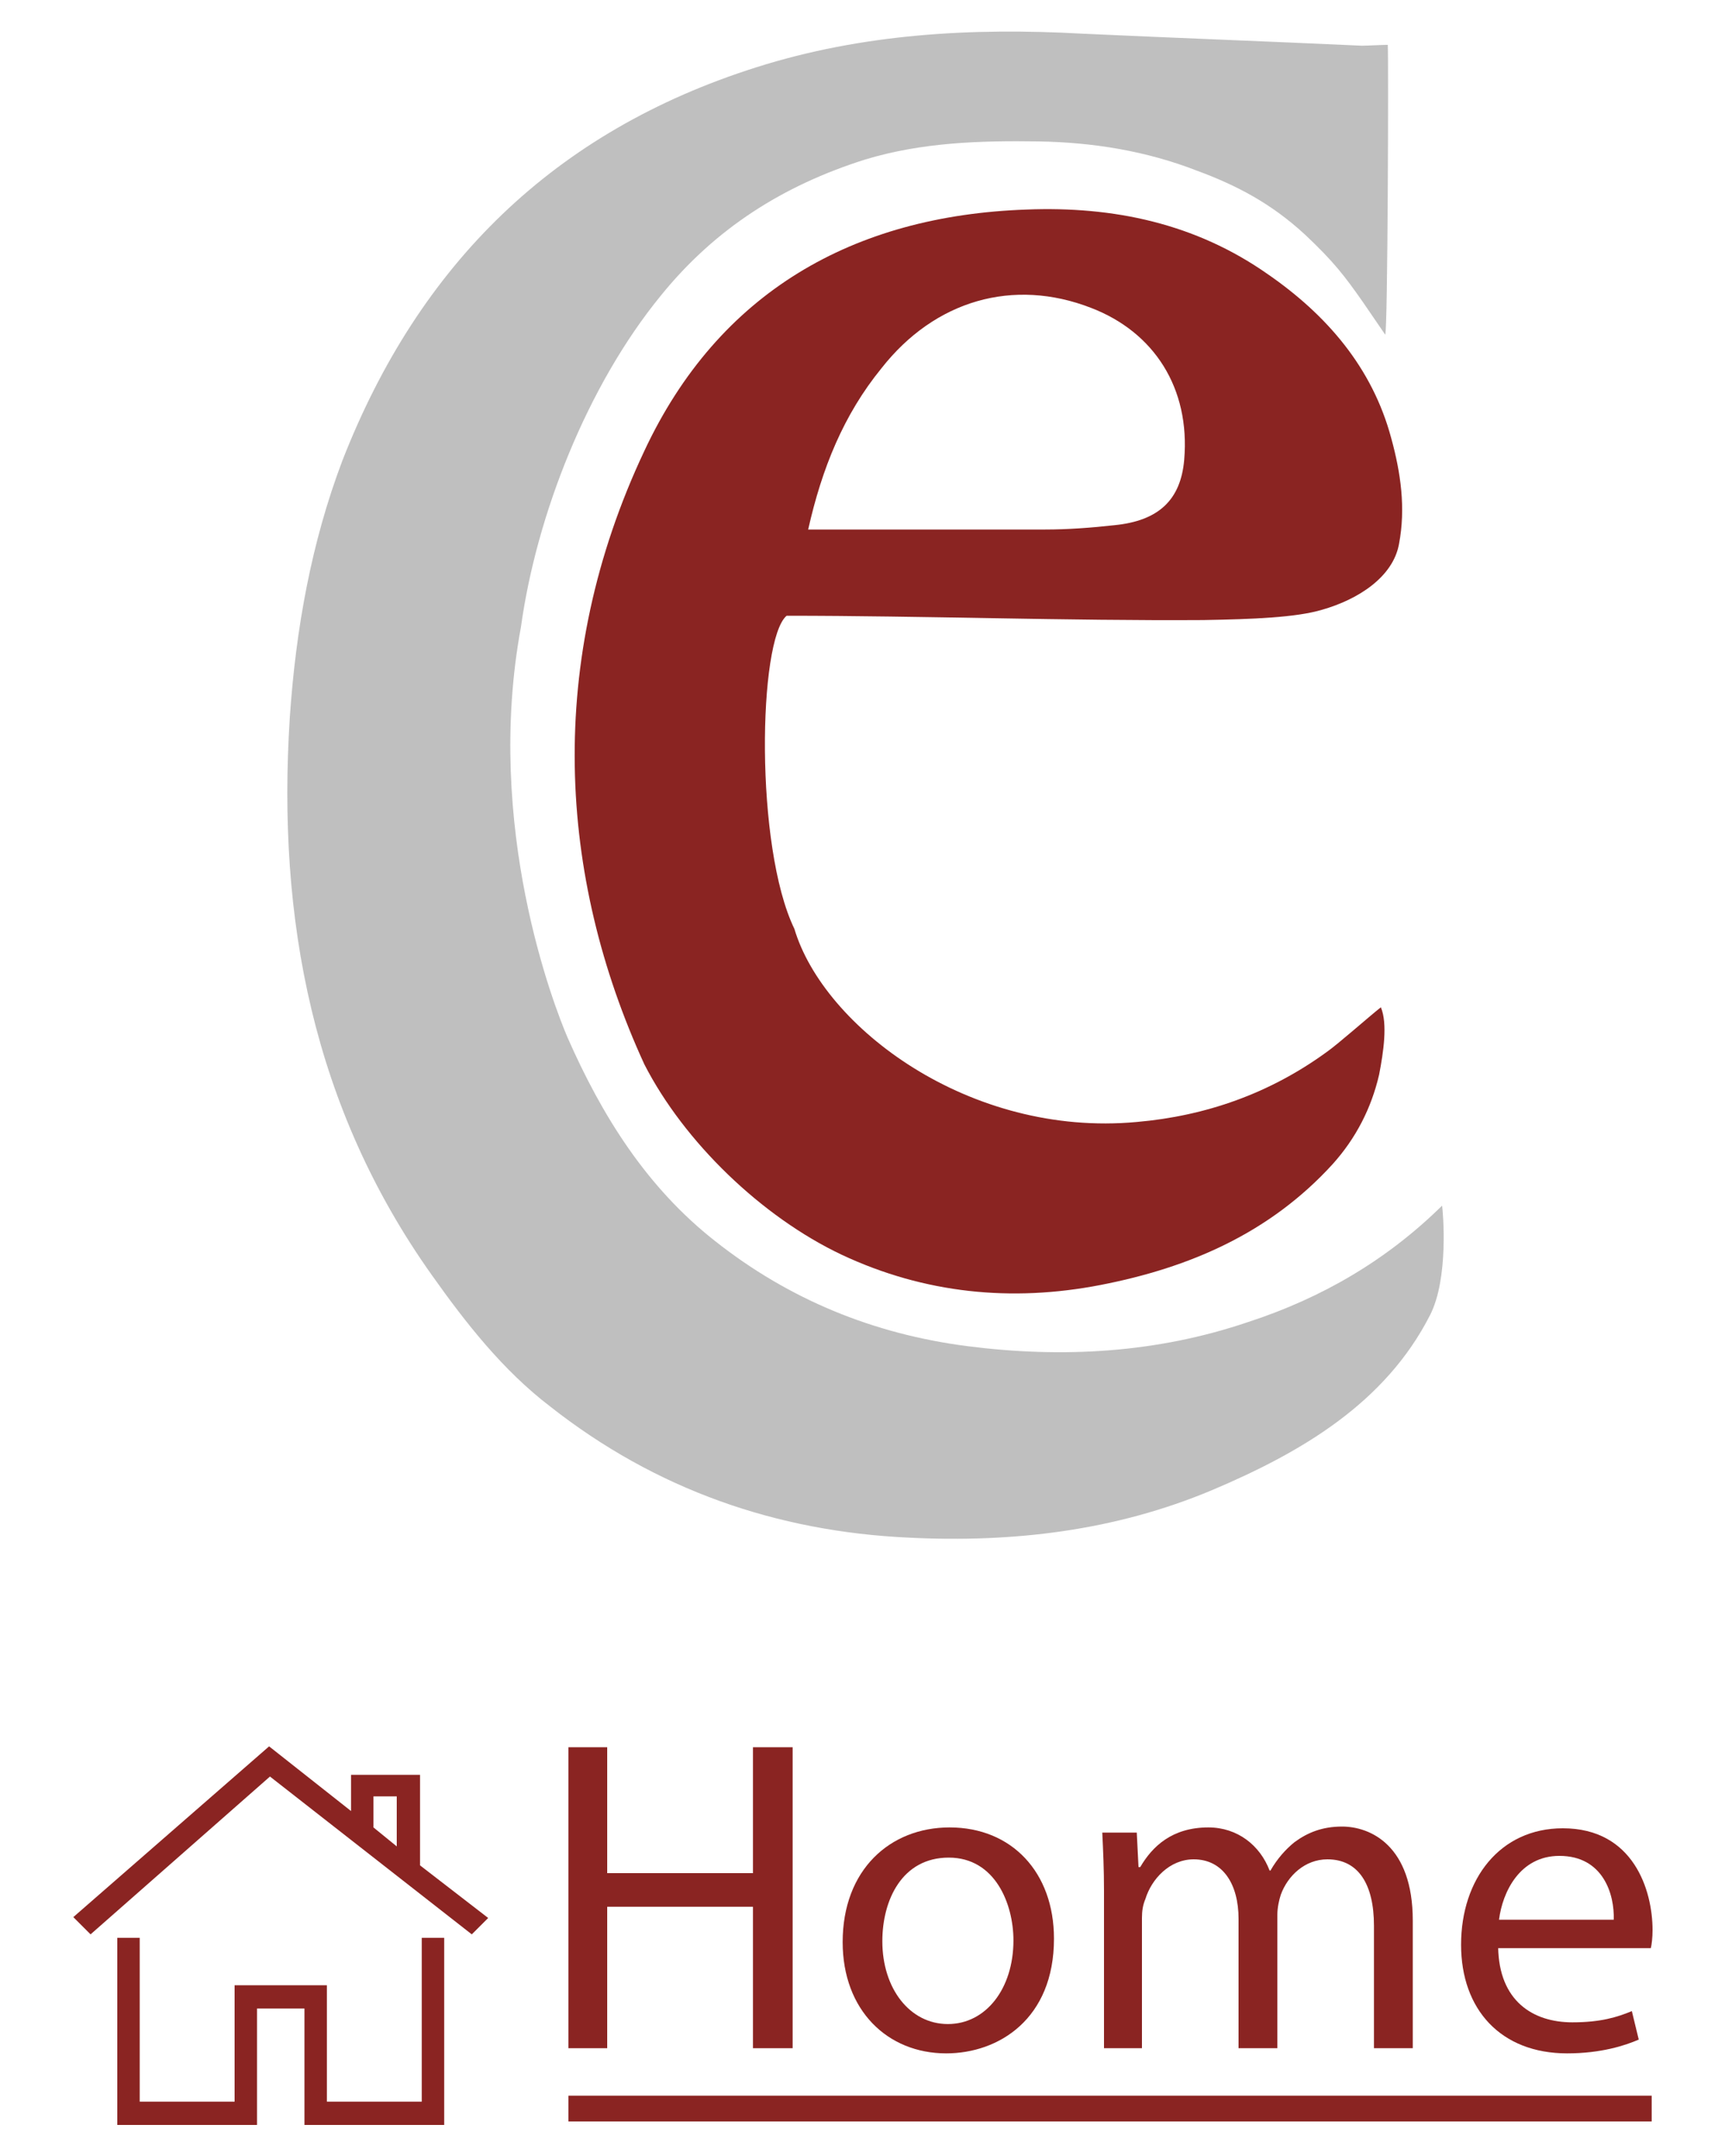
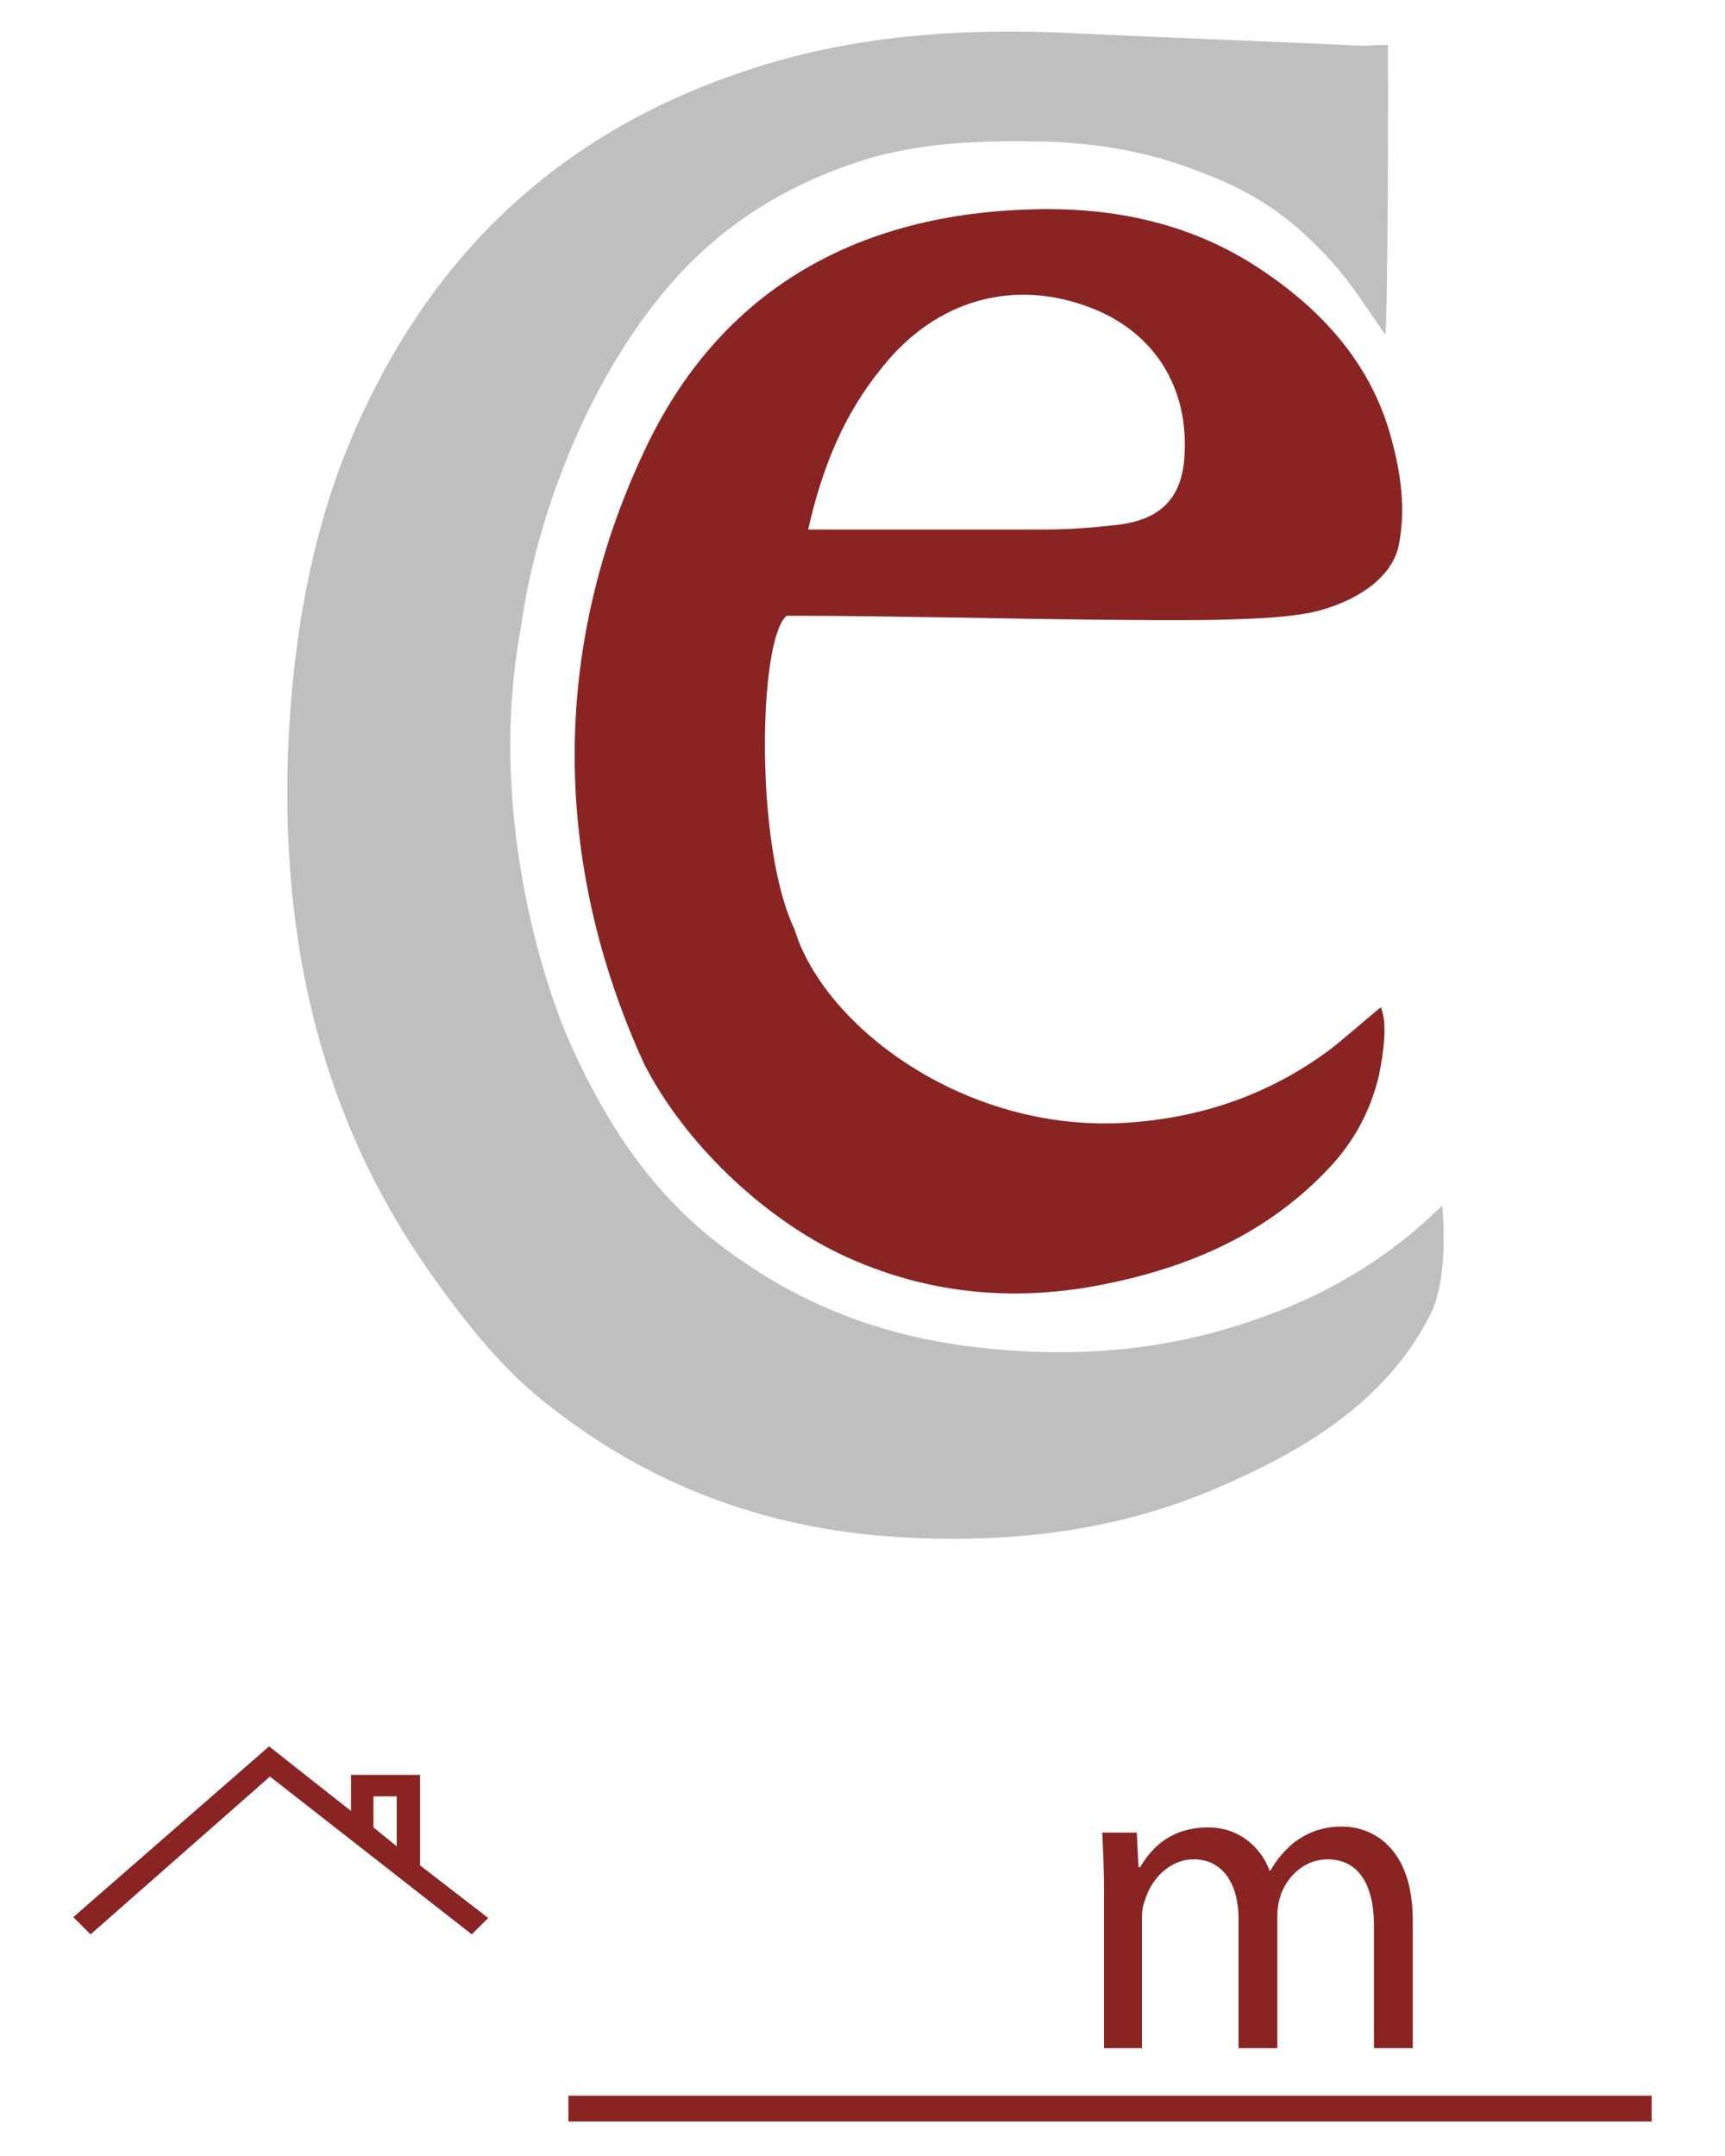
<svg xmlns="http://www.w3.org/2000/svg" version="1.1" x="0px" y="0px" viewBox="0 0 200 250" style="enable-background:new 0 0 200 250;" xml:space="preserve">
  <style type="text/css">
	.st0{fill:#BFBFBF;}
	.st1{fill:#8A2422;}
	.st2{fill:#8A2422;stroke:#8A2422;stroke-width:2.989;stroke-miterlimit:10;}
</style>
  <g id="Ebene_1">
    <g>
      <path class="st0" d="M167.2,139.8c0.1,0.7,0.8,8.4-1.4,12.7c-5.2,10.2-14.9,15.9-25.3,20.3c-11.2,4.7-23,6.1-35.1,5.5    c-15.4-0.7-29.4-5.6-41.6-15.2c-5.5-4.2-9.8-9.7-13.7-15.2c-13.8-19.4-18-41.3-16.5-64.7c0.7-10.3,2.5-20.3,6.1-29.8    c8.9-22.8,24.6-38.2,48-45.6c12.3-3.9,25-4.6,37.7-3.9c10.8,0.5,21.7,0.9,32.5,1.4c0.5,0,2.4-0.1,3-0.1c0.1,1.1,0,33.6-0.3,33.6    c-0.6-0.9-2-2.9-2.6-3.8c-2.1-3-3.4-4.7-6.7-7.8c-3.9-3.6-7.9-5.7-12.5-7.4c-5.9-2.3-12.1-3.3-18.4-3.4    c-6.8-0.1-13.5,0.1-20.1,2.1c-9.5,3-17.4,8-23.7,15.8c-8.5,10.4-14.4,25.4-16.2,38.4c-4.3,23.2,3.9,44.1,5.4,47.6    c4,9.1,9.2,17.4,17.1,23.6c8.6,6.8,18.4,10.8,29.3,12.2c11,1.4,21.9,0.8,32.5-2.8C153.3,150.5,160.8,146.1,167.2,139.8z" />
      <path class="st1" d="M160.1,116.8c0.8,1.9,0.3,5.2-0.2,7.8c-0.9,3.9-2.7,7.4-5.4,10.4c-7.3,8-16.6,12-26.9,14    c-10.3,2-20.4,1-30-3.5c-9.3-4.4-18.3-13.1-22.9-22.1c-10-21.8-11.5-46.7,0-71.1C83.3,33.9,98.9,25,119,24.3    c10.1-0.4,19.6,1.6,28,7.5c6.8,4.7,12.1,10.8,14.3,19c1.1,4,1.7,8.1,0.9,12.3c-0.7,3.8-4.7,6.4-8.9,7.6c-3,0.9-8,1.1-13.8,1.2    c-15.6,0.1-32.6-0.5-48.3-0.5c-3.3,2.8-3.7,26.8,0.9,36.3c3.4,11.4,20.3,24.2,39.7,22.4c8-0.7,15.4-3.3,22-8.1    C155.1,121.1,158.7,117.9,160.1,116.8z M93.7,61.4c1,0,1.8,0,2.5,0c8.3,0,16.6,0,25,0c2.6,0,5.3-0.2,8-0.5    c5.1-0.5,7.7-2.9,8.1-7.6c0.7-8.3-3.5-14.8-10.8-17.6c-9-3.5-18.1-0.9-24.3,7C97.8,48.1,95.3,54.3,93.7,61.4z" />
    </g>
  </g>
  <g id="Ebene_3">
    <g>
-       <path class="st1" d="M70.4,202.6v14.6h16.9v-14.6h4.6v34.9h-4.6v-16.4H70.4v16.4h-4.5v-34.9H70.4z" />
-       <path class="st1" d="M122.2,224.8c0,9.3-6.4,13.3-12.5,13.3c-6.8,0-12-5-12-12.9c0-8.4,5.5-13.3,12.4-13.3    C117.3,211.9,122.2,217.1,122.2,224.8z M102.3,225.1c0,5.5,3.2,9.6,7.6,9.6c4.4,0,7.6-4.1,7.6-9.7c0-4.2-2.1-9.6-7.5-9.6    S102.3,220.3,102.3,225.1z" />
      <path class="st1" d="M128,219.3c0-2.6-0.1-4.7-0.2-6.8h4l0.2,4h0.2c1.4-2.4,3.7-4.6,7.9-4.6c3.4,0,6,2.1,7.1,5h0.1    c0.8-1.4,1.8-2.5,2.8-3.3c1.5-1.1,3.2-1.8,5.5-1.8c3.3,0,8.2,2.2,8.2,10.9v14.8h-4.5v-14.2c0-4.8-1.8-7.7-5.4-7.7    c-2.6,0-4.6,1.9-5.4,4.1c-0.2,0.6-0.4,1.5-0.4,2.3v15.5h-4.5v-15c0-4-1.8-6.9-5.2-6.9c-2.8,0-4.9,2.3-5.6,4.6    c-0.3,0.7-0.4,1.4-0.4,2.2v15.1H128V219.3z" />
-       <path class="st1" d="M173.7,225.8c0.1,6.2,4,8.7,8.6,8.7c3.3,0,5.2-0.6,6.9-1.3l0.8,3.3c-1.6,0.7-4.4,1.6-8.3,1.6    c-7.7,0-12.3-5.1-12.3-12.6c0-7.6,4.5-13.5,11.8-13.5c8.2,0,10.4,7.2,10.4,11.8c0,0.9-0.1,1.7-0.2,2.1H173.7z M187.1,222.6    c0.1-2.9-1.2-7.4-6.3-7.4c-4.6,0-6.6,4.2-7,7.4H187.1z" />
    </g>
    <line class="st2" x1="65.9" y1="244.5" x2="191.5" y2="244.5" />
  </g>
  <g id="Ebene_2">
    <g>
-       <polygon class="st1" points="48.9,224.7 48.9,243.7 37.9,243.7 37.9,230.2 37.9,230.2 35.3,230.2 29.8,230.2 27.9,230.2     27.2,230.2 27.2,243.7 16.2,243.7 16.2,224.7 13.6,224.7 13.6,246.4 15.8,246.4 16.2,246.4 29.8,246.4 29.8,246.3 29.8,243.7     29.8,232.9 35.3,232.9 35.3,243.7 35.3,246.3 35.3,246.4 48.9,246.4 49.3,246.4 51.5,246.4 51.5,224.7   " />
      <path class="st1" d="M48.7,216.3v-10.5h-0.3H46h-2.7h-0.6h-2v4.2l-9.5-7.5L8.5,222.3l2,2L31.3,206l23.4,18.3l1.9-1.9L48.7,216.3z     M43.3,208.3H46v5.8l-2.7-2.2V208.3z" />
    </g>
  </g>
</svg>